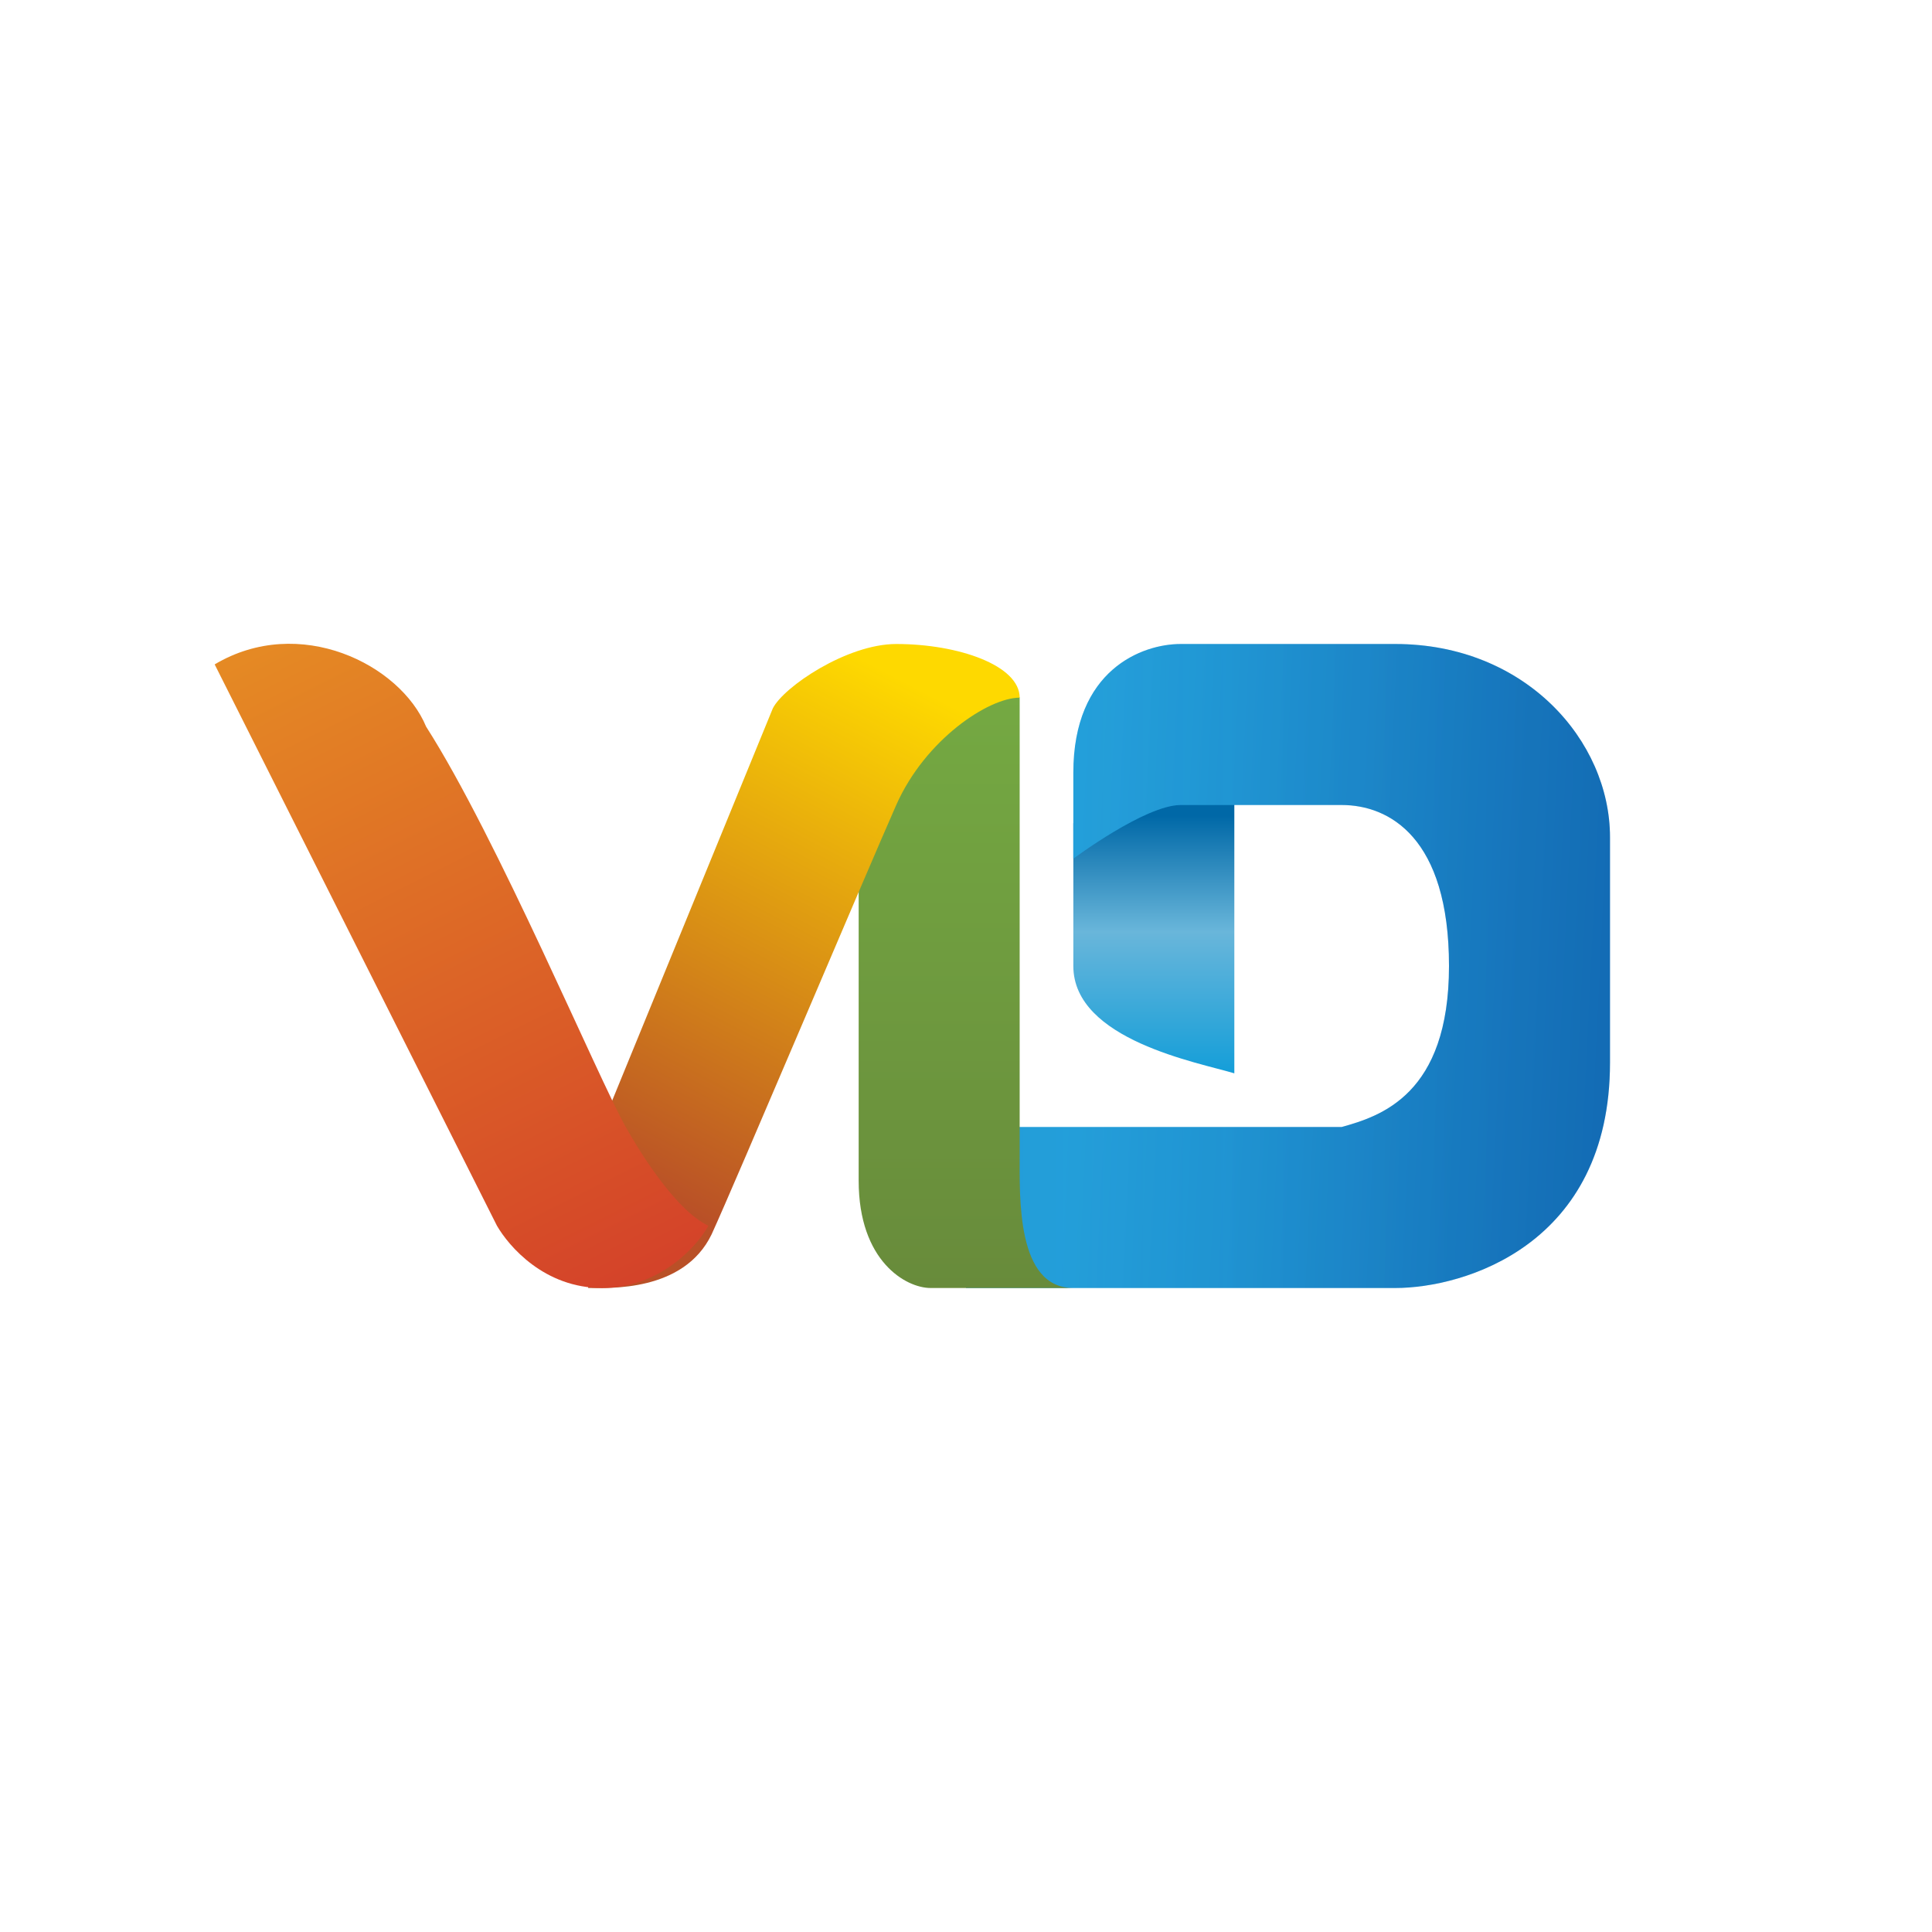
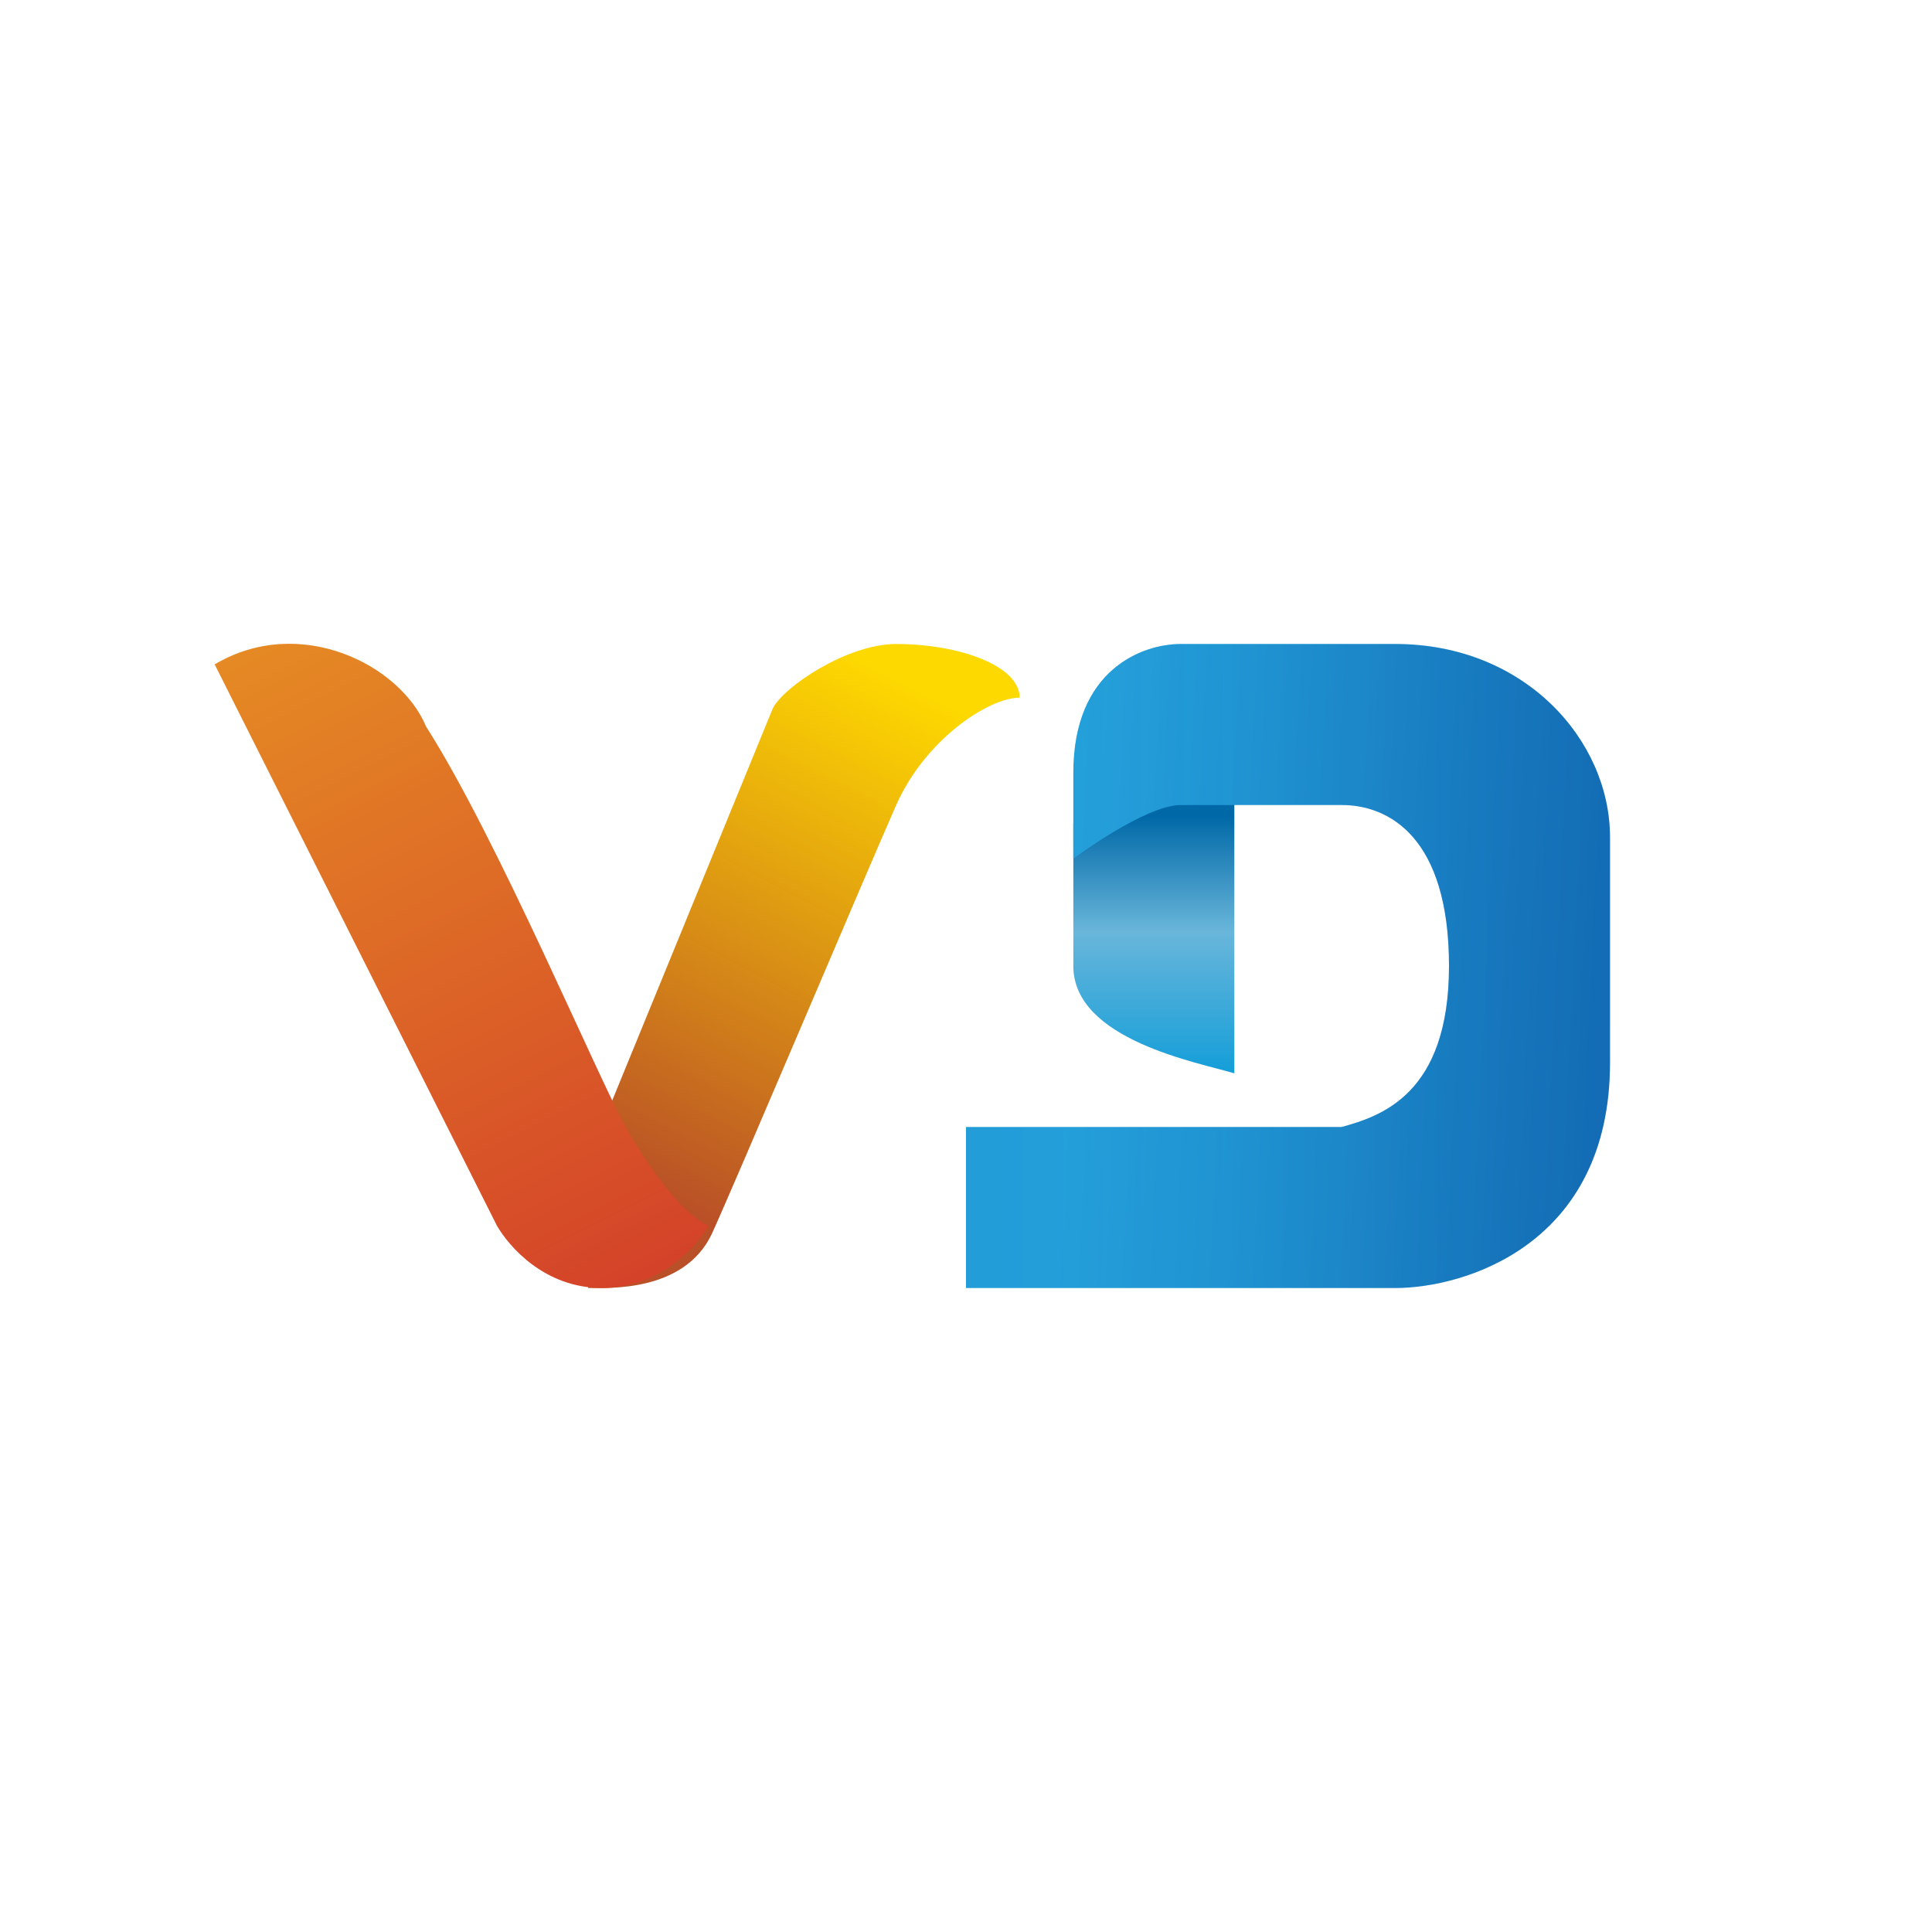
<svg xmlns="http://www.w3.org/2000/svg" width="18" height="18">
  <path fill="url(#a)" d="M11.5 10V7l-1.5.67V9c0 .69 1.17.9 1.5 1" />
  <path fill="url(#b)" d="M9 12v-1.5h3.5c.36-.1 1-.3 1-1.5s-.56-1.5-1-1.5H11c-.33 0-1 .5-1 .5v-.8c0-.96.64-1.2 1-1.2h2c1.21 0 2 .9 2 1.8v2.1c0 1.7-1.36 2.1-2 2.1z" />
  <path fill="url(#c)" fill-opacity=".2" d="M9 12v-1.5h3.5c.36-.1 1-.3 1-1.5s-.56-1.5-1-1.5H11c-.33 0-1 .5-1 .5v-.8c0-.96.64-1.2 1-1.2h2c1.21 0 2 .9 2 1.8v2.1c0 1.7-1.36 2.1-2 2.1z" />
-   <path fill="url(#d)" d="M9.5 6.5c0-.08-1.5-.31-1.5 0V11c0 .75.44 1 .67 1H10c-.53 0-.5-.84-.5-1.25z" />
  <path fill="url(#e)" d="M6.63 11.5c-.26.54-.96.5-1.15.5v-1.2L7.2 6.6c.1-.2.69-.6 1.15-.6.58 0 1.15.2 1.15.5-.29 0-.88.39-1.15 1s-1.5 3.52-1.72 4" />
  <path fill="url(#f)" d="M4.63 11.42 2 6.19c.79-.47 1.73 0 1.97.58.66 1.03 1.6 3.27 1.86 3.73s.55.82.77.92c-.11.2-.46.58-.99.58-.54 0-.87-.39-.98-.58" />
  <defs>
    <linearGradient id="a" x1="10.5" x2="10.5" y1="6" y2="10" gradientUnits="userSpaceOnUse">
      <stop offset=".4" stop-color="#0068A7" />
      <stop offset=".67" stop-color="#69B6DA" />
      <stop offset="1" stop-color="#149ED9" />
    </linearGradient>
    <linearGradient id="b" x1="10.09" x2="15.28" y1="6.9" y2="7.15" gradientUnits="userSpaceOnUse">
      <stop stop-color="#2BA9E1" />
      <stop offset="1" stop-color="#1669B3" />
    </linearGradient>
    <linearGradient id="c" x1="9.27" x2="14.18" y1="12" y2="12" gradientUnits="userSpaceOnUse">
      <stop stop-color="#056DB6" />
      <stop offset=".44" stop-color="#0B8ACB" />
      <stop offset="1" stop-color="#056DB6" />
    </linearGradient>
    <linearGradient id="d" x1="9" x2="9" y1="5.74" y2="12" gradientUnits="userSpaceOnUse">
      <stop stop-color="#76AD43" />
      <stop offset="1" stop-color="#688B3B" />
    </linearGradient>
    <linearGradient id="e" x1="8.35" x2="5.89" y1="6.3" y2="11.02" gradientUnits="userSpaceOnUse">
      <stop stop-color="#FED900" />
      <stop offset="1" stop-color="#B95027" />
    </linearGradient>
    <linearGradient id="f" x1="2.33" x2="5.46" y1="6" y2="12.24" gradientUnits="userSpaceOnUse">
      <stop stop-color="#E58A24" />
      <stop offset="1" stop-color="#D44229" />
    </linearGradient>
  </defs>
</svg>